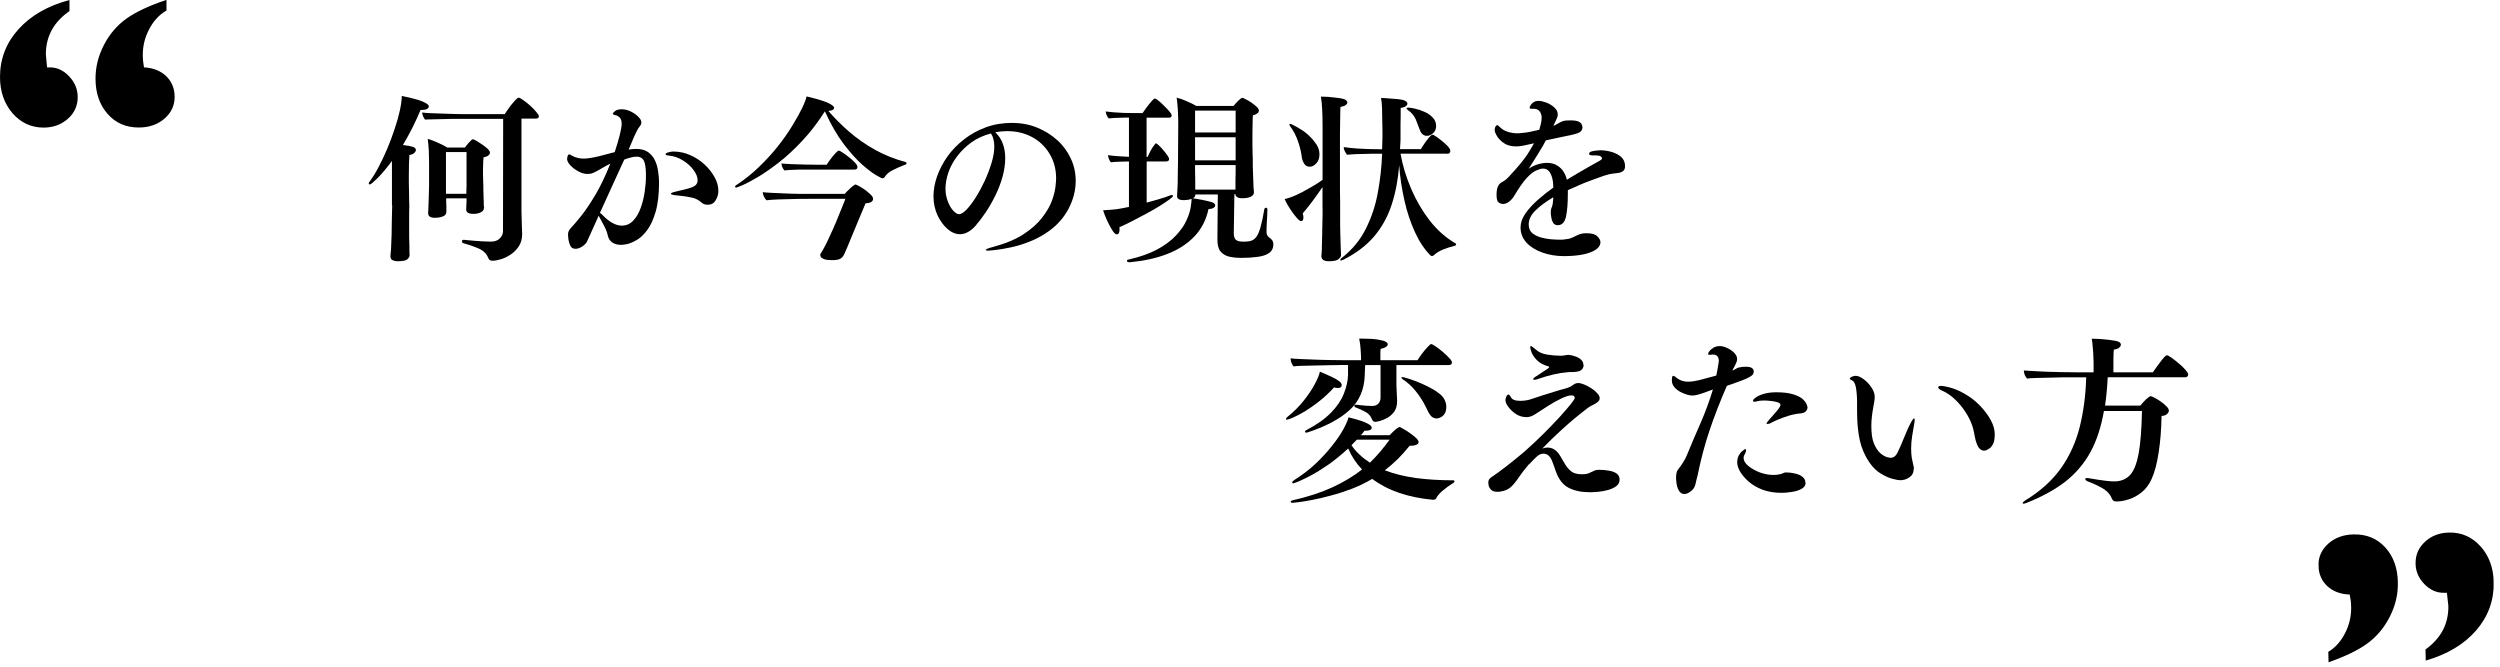
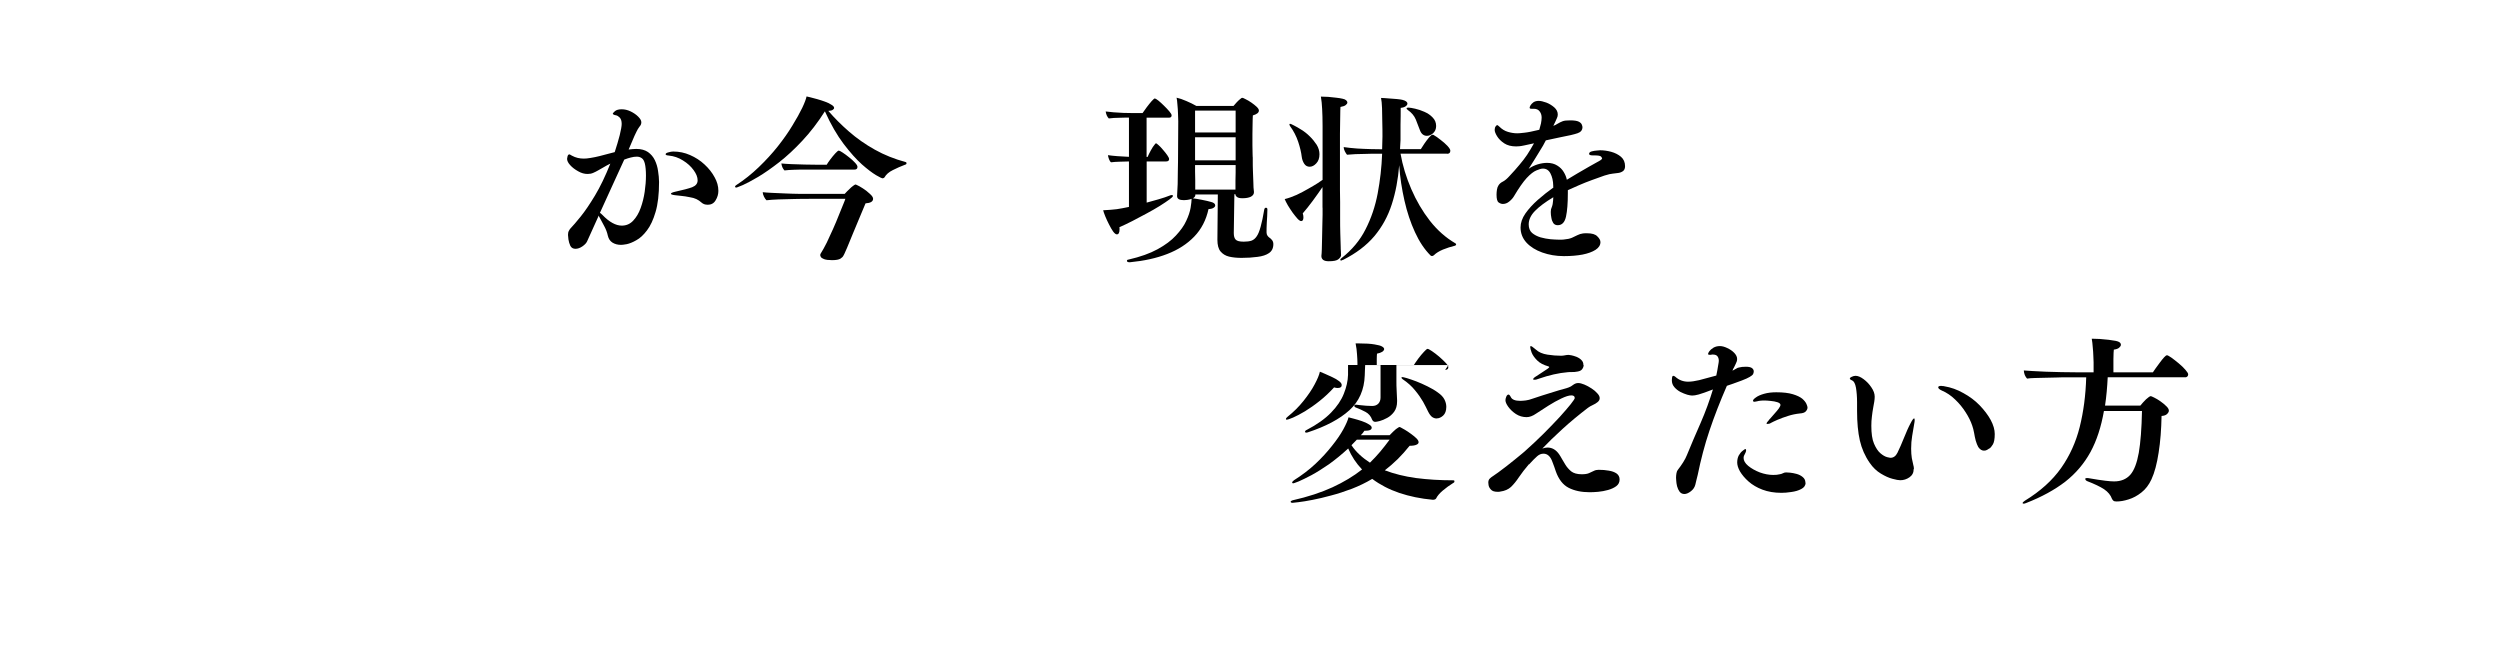
<svg xmlns="http://www.w3.org/2000/svg" id="_レイヤー_2" data-name="レイヤー_2" viewBox="0 0 297.62 79.44">
  <defs>
    <style>
      .cls-1 {
        clip-path: url(#clippath-4);
      }

      .cls-2 {
        fill: none;
      }

      .cls-3 {
        clip-path: url(#clippath-1);
      }

      .cls-4 {
        clip-path: url(#clippath-3);
      }

      .cls-5 {
        clip-path: url(#clippath-2);
      }

      .cls-6 {
        clip-path: url(#clippath);
      }
    </style>
    <clipPath id="clippath">
      <rect class="cls-2" width="20.79" height="15.19" />
    </clipPath>
    <clipPath id="clippath-1">
-       <rect class="cls-2" x="275.22" y="62.37" width="22.4" height="17.07" />
-     </clipPath>
+       </clipPath>
    <clipPath id="clippath-2">
      <rect class="cls-2" x="276.09" y="63.49" width="20.79" height="15.19" transform="translate(-1.26 5.3) rotate(-1.06)" />
    </clipPath>
    <clipPath id="clippath-3">
      <rect class="cls-2" x="276.09" y="63.49" width="20.79" height="15.19" transform="translate(-1.26 5.3) rotate(-1.06)" />
    </clipPath>
    <clipPath id="clippath-4">
-       <rect class="cls-2" x="276.09" y="63.49" width="20.79" height="15.19" transform="translate(-1.26 5.3) rotate(-1.06)" />
-     </clipPath>
+       </clipPath>
  </defs>
  <g id="_レイヤー_1-2" data-name="レイヤー_1">
    <g class="cls-6">
-       <path d="M5.6,8.02h.32c.88,0,1.65.36,2.32,1.08.68.72,1.01,1.54,1.01,2.46,0,1.03-.39,1.89-1.17,2.58s-1.74,1.05-2.89,1.05c-1.48,0-2.72-.58-3.71-1.72C.5,12.32,0,10.89,0,9.17,0,7.01.73,5.11,2.2,3.48S5.69.69,8.27,0v1.32c-1.88,1.3-2.81,3.02-2.81,5.14l.14,1.56ZM19.82,0v1.25c-.85.49-1.53,1.22-2.04,2.19-.52.97-.78,1.99-.78,3.08,0,.53.05,1.03.14,1.5,1.11.06,2,.42,2.66,1.06.66.65.99,1.47.99,2.47s-.41,1.89-1.22,2.58c-.81.7-1.83,1.05-3.05,1.05-1.53,0-2.77-.54-3.72-1.63-.95-1.08-1.43-2.48-1.43-4.2,0-1.37.33-2.7,1-3.99.67-1.3,1.56-2.34,2.69-3.15,1.13-.8,2.71-1.54,4.75-2.22h0Z" />
-     </g>
+       </g>
    <g class="cls-3">
      <g class="cls-5">
        <g class="cls-4">
          <g class="cls-1">
            <path d="M291.28,70.57h-.32c-.88.02-1.65-.33-2.34-1.03-.68-.7-1.04-1.52-1.05-2.44-.02-1.03.35-1.9,1.12-2.6.76-.71,1.72-1.08,2.88-1.1,1.48-.03,2.73.53,3.74,1.65,1.01,1.13,1.53,2.55,1.56,4.27.04,2.17-.66,4.08-2.09,5.73-1.44,1.66-3.44,2.85-6,3.59l-.03-1.32c1.85-1.34,2.76-3.07,2.72-5.19l-.17-1.56ZM277.21,78.85l-.03-1.25c.84-.5,1.5-1.25,2-2.23.5-.98.74-2.01.72-3.09,0-.53-.07-1.03-.17-1.5-1.11-.04-2-.38-2.68-1.01-.67-.63-1.02-1.45-1.04-2.45-.02-1,.37-1.89,1.17-2.6s1.81-1.08,3.03-1.1c1.53-.03,2.78.49,3.75,1.55s1.48,2.46,1.5,4.18c.03,1.37-.28,2.71-.93,4.01-.65,1.3-1.53,2.37-2.63,3.19-1.11.83-2.68,1.59-4.71,2.3Z" />
          </g>
        </g>
      </g>
    </g>
-     <path d="M59.88,27.47l.02-13.32h-5.98c-.4,0-.83.01-1.27.03-.43.01-.83.03-1.2.03-.37,0-.64.01-.82.03-.1-.07-.18-.2-.25-.37-.07-.17-.11-.34-.13-.48.19.03.49.06.92.08.43.01.91.03,1.43.05.53.02,1.05.04,1.55.05.51.01.93.02,1.25.02h4.68c.04-.07.13-.2.27-.4.14-.21.3-.43.48-.67.19-.23.37-.44.53-.62.18-.18.31-.27.4-.27s.26.1.52.28c.27.18.54.4.82.65.29.26.53.51.73.75.21.25.32.42.32.53,0,.19-.13.28-.37.28h-1.7v11.02c0,.16,0,.41.02.77,0,.36.02.72.03,1.08.02.36.03.63.03.82v.05c0,.57-.13,1.06-.4,1.47-.27.4-.6.73-.98.98-.38.25-.76.44-1.15.55-.39.12-.72.18-1,.18-.25,0-.41-.1-.48-.28-.13-.3-.28-.55-.48-.73-.19-.19-.48-.37-.88-.53-.39-.17-.93-.35-1.63-.55-.11-.03-.17-.1-.17-.22,0-.12.07-.18.22-.18h.02c1,.1,1.74.16,2.23.18.49.03.84.03,1.05.03.4,0,.72-.12.98-.37.27-.25.4-.57.4-.95ZM57.61,24.75v.03c0,.21-.13.38-.38.5-.25.13-.54.18-.88.18-.31,0-.53-.05-.67-.15-.13-.1-.18-.23-.18-.38v-.05c0-.15.02-.32.02-.48,0-.18.02-.32.02-.42v-.37h-2.42v.5c0,.15.02.27.02.37v.72c0,.25-.11.42-.32.52-.2.1-.41.16-.62.18-.21.02-.35.03-.4.03-.56,0-.83-.18-.83-.53v-.08c0-.12.02-.32.03-.58,0-.27.02-.57.03-.9.02-.34.03-.67.03-.98,0-.32.02-.58.02-.78v-2.7c0-.41-.01-.88-.03-1.4-.03-.52-.07-1-.13-1.45.3.08.68.23,1.15.43.48.21.87.41,1.18.6h2.1c.23-.33.5-.64.8-.92.03-.03.08-.05.15-.05.04,0,.08,0,.12.02.17.08.42.22.72.42.3.19.57.39.82.6.24.21.37.4.37.55,0,.11-.06.22-.18.32-.11.1-.31.18-.58.23-.03.19-.04.43-.05.7-.01.27-.02.55-.02.83,0,.43,0,.83.02,1.2,0,.36.02.53.02.53,0,.33,0,.69.02,1.1,0,.4.02.7.03.9v.38c0,.15.02.28.05.38ZM46.66,24.44v-5.27c-.68.9-1.26,1.59-1.75,2.07-.49.48-.78.72-.88.72-.09,0-.13-.04-.13-.12,0-.07.02-.12.07-.18.35-.47.72-1.04,1.08-1.73.37-.7.72-1.44,1.05-2.22.33-.79.62-1.57.88-2.35.27-.79.47-1.52.62-2.2.15-.69.23-1.27.23-1.73.23.05.52.11.88.18.35.08.71.18,1.07.28.35.11.65.24.9.38.24.13.37.27.37.4,0,.12-.07.22-.22.3-.15.08-.34.12-.58.12h-.18c-.28.67-.6,1.36-.95,2.07-.36.71-.74,1.41-1.15,2.1.54.07.93.14,1.17.22.24.08.37.2.37.37,0,.12-.07.25-.2.37-.13.11-.32.19-.57.23-.01.22-.03.57-.05,1.03-.01.46-.02.95-.02,1.48s0,1.1.02,1.63c0,.53.02.98.02,1.33,0,.35.02.52.02.52,0,.15,0,.46-.02.93v2.88c0,.43.02.8.03,1.12v.5c0,.24.02.42.02.53,0,.14-.08.29-.25.45-.16.17-.55.25-1.18.25-.23,0-.43-.05-.6-.13-.17-.08-.25-.23-.25-.47v-.03s0-.08.02-.23c.02-.16.04-.33.05-.53,0-.2.02-.37.02-.52.02-.33.04-.74.05-1.22,0-.48.02-.96.02-1.45,0-.49.02-.92.03-1.3,0-.37.02-.64.02-.78ZM55.54,22.27v-4.17h-2.45v4.97h2.43v-.43c0-.14.02-.27.02-.37Z" />
    <path d="M84.22,24.37c-.28,0-.51-.08-.7-.25-.19-.17-.4-.32-.62-.42-.21-.1-.48-.18-.82-.23-.33-.07-.66-.12-.98-.15-.32-.04-.57-.07-.73-.08-.33-.04-.5-.1-.5-.17,0-.09.18-.17.53-.25.9-.2,1.57-.37,2-.53.43-.17.65-.44.65-.82s-.16-.78-.48-1.22c-.31-.43-.73-.82-1.27-1.15-.52-.33-1.08-.52-1.68-.58-.26-.02-.38-.07-.38-.15,0-.1.11-.18.33-.23.23-.07.42-.1.58-.1.7,0,1.37.14,2,.42.64.28,1.22.65,1.72,1.12.51.47.91.98,1.2,1.52.3.53.45,1.07.45,1.62,0,.4-.11.78-.33,1.13-.21.36-.53.53-.97.53ZM71.3,25.62c-.4.87-.73,1.59-.98,2.17-.26.57-.4.88-.43.95-.09.2-.28.4-.57.6-.28.19-.55.28-.82.28s-.48-.12-.6-.35c-.11-.24-.19-.5-.23-.77-.03-.28-.05-.45-.05-.53,0-.2.03-.36.1-.48.07-.13.13-.23.18-.28.31-.32.72-.8,1.23-1.43.51-.63,1.08-1.47,1.7-2.5.62-1.03,1.23-2.3,1.83-3.8-.27.13-.55.28-.83.45-.29.16-.48.27-.58.33-.21.13-.43.23-.63.32-.2.09-.43.13-.67.13-.37,0-.74-.1-1.12-.32-.38-.21-.7-.45-.95-.73-.25-.27-.37-.53-.37-.75,0-.03.02-.12.05-.28.04-.17.12-.25.22-.25.04,0,.09.02.13.05.05.03.11.06.17.1.23.13.47.21.7.27.24.06.49.08.73.08.2,0,.47-.02.8-.08.34-.05.7-.13,1.07-.22.37-.09.71-.18,1.03-.27.33-.09.59-.15.77-.2.24-.73.44-1.41.6-2.03.15-.62.23-1.07.23-1.33,0-.34-.08-.59-.23-.75-.15-.15-.29-.24-.43-.27-.27-.04-.4-.12-.4-.22,0-.02.08-.11.25-.27.17-.15.44-.23.82-.23.34,0,.69.08,1.05.25.35.17.65.37.9.62.25.25.38.47.38.67s-.07.37-.22.53c-.13.17-.26.38-.37.62-.15.3-.3.63-.45,1-.16.37-.31.73-.47,1.1.34-.04.65-.07.92-.07.57,0,1.02.13,1.38.37.35.25.63.57.82.97.19.4.32.83.38,1.28.07.46.12.9.12,1.32,0,1.46-.14,2.65-.42,3.58-.27.92-.61,1.65-1.02,2.18-.4.53-.82.93-1.27,1.17-.43.25-.82.4-1.15.47-.33.06-.56.08-.67.08-.39,0-.73-.09-1.02-.27-.28-.18-.46-.45-.55-.83-.08-.38-.22-.75-.42-1.12s-.38-.69-.52-.97c-.03-.07-.07-.13-.1-.18-.03-.07-.04-.12-.05-.15ZM74.32,18.99c-.49,1.08-.97,2.13-1.45,3.17-.47,1.03-.95,2.1-1.45,3.18.07.03.17.12.3.25.82.85,1.59,1.27,2.3,1.27.53,0,.98-.19,1.35-.58.38-.4.68-.9.9-1.52.22-.61.38-1.25.48-1.93.1-.69.15-1.33.15-1.93s-.05-1.09-.13-1.42c-.08-.32-.2-.54-.37-.65-.17-.12-.36-.18-.58-.18-.23,0-.47.03-.72.1-.25.06-.51.14-.78.25Z" />
    <path d="M98.19,13.27c-.83,1.31-1.73,2.48-2.67,3.48-.93,1-1.86,1.86-2.77,2.57-.9.7-1.73,1.28-2.48,1.73-.76.45-1.37.77-1.83.98-.47.2-.72.3-.75.3-.13,0-.18-.03-.18-.1,0-.08.05-.14.15-.2.95-.62,1.84-1.33,2.67-2.13.83-.8,1.59-1.62,2.27-2.48.67-.85,1.25-1.67,1.73-2.47.49-.79.87-1.49,1.17-2.1.29-.61.46-1.07.52-1.37.05.01.2.05.43.1.23.06.51.13.83.22.32.09.63.19.93.3.31.11.57.23.77.37.21.12.32.25.32.38,0,.08-.06.16-.17.23-.1.07-.27.11-.52.12.73.85,1.55,1.67,2.47,2.47.92.8,1.94,1.52,3.07,2.15,1.12.63,2.34,1.11,3.65,1.47.08.01.12.06.12.13,0,.1-.05.16-.15.18-.51.19-1.01.41-1.48.65-.47.23-.8.52-.98.85-.07.09-.16.13-.27.13-.05,0-.3-.12-.75-.38-.45-.27-1.01-.69-1.68-1.28-.67-.6-1.39-1.41-2.17-2.43-.78-1.03-1.53-2.32-2.23-3.87ZM101.7,20.19h-5.93c-.39,0-.8,0-1.23.02-.43.01-.82.04-1.15.08-.1-.1-.18-.23-.25-.38-.06-.15-.1-.3-.12-.45.29.03.69.06,1.2.08.51.02,1.04.04,1.6.05.55.01,1.02.02,1.4.02h1.2c.07-.14.22-.35.42-.62s.4-.51.6-.73c.2-.22.34-.33.42-.33.07,0,.22.08.45.23.23.15.48.33.75.55.27.21.52.43.72.65.2.21.3.38.3.5,0,.23-.12.33-.37.33ZM100.64,23.67h-4.1c-.63,0-1.29,0-1.97.02-.68.01-1.31.03-1.9.05-.58.02-1.05.06-1.42.1-.1-.09-.2-.23-.3-.43-.1-.21-.15-.39-.15-.53.25.03.62.06,1.1.08.49.03,1.02.05,1.6.07.58.03,1.15.04,1.73.05h5.33c.05-.07.15-.17.3-.32.15-.15.31-.3.47-.45.17-.14.3-.24.4-.3.05-.03.09-.05.12-.05.03,0,.07.02.13.05.19.08.44.22.75.42.31.2.59.42.83.65.25.22.38.42.38.58,0,.33-.3.51-.9.55-.21.5-.45,1.06-.7,1.67-.26.61-.52,1.23-.78,1.87-.26.62-.5,1.21-.72,1.75-.05.1-.11.25-.2.45-.08.2-.16.36-.23.48-.06.13-.18.25-.37.37-.19.11-.52.17-.98.17-.42,0-.74-.04-.95-.12-.2-.08-.33-.16-.38-.25-.06-.09-.08-.16-.08-.2,0-.08,0-.14.03-.18.24-.38.49-.83.75-1.35.25-.53.5-1.07.75-1.63.25-.57.48-1.1.68-1.62.21-.51.38-.94.52-1.28.14-.34.23-.56.25-.65Z" />
-     <path d="M118.49,15.75c.42.4.72.86.9,1.38.19.52.28,1.08.28,1.68,0,.73-.11,1.49-.33,2.27-.22.78-.51,1.53-.87,2.25-.36.72-.75,1.4-1.17,2.02-.42.61-.82,1.13-1.2,1.57-.3.33-.61.57-.92.73-.3.16-.6.23-.9.23-.5,0-1-.2-1.48-.62-.48-.42-.88-.97-1.2-1.65-.31-.69-.47-1.43-.47-2.23s.14-1.57.43-2.4c.3-.83.72-1.63,1.25-2.38.54-.75,1.2-1.42,1.97-2.02.77-.6,1.62-1.07,2.57-1.42.95-.35,1.99-.53,3.12-.53,1.07,0,2.05.18,2.97.55.92.37,1.72.87,2.42,1.5.7.63,1.24,1.37,1.62,2.2.39.83.58,1.72.58,2.65,0,1.12-.28,2.22-.83,3.28-.55,1.06-1.33,1.95-2.33,2.68-.73.52-1.5.95-2.32,1.27-.81.32-1.58.56-2.3.7-.71.15-1.31.25-1.78.3-.47.05-.73.08-.8.08-.23,0-.35-.03-.35-.07,0-.1.3-.23.9-.38,1.47-.4,2.67-.9,3.62-1.52.94-.62,1.67-1.27,2.2-1.97.53-.69.92-1.35,1.15-1.98.23-.64.38-1.2.43-1.68.05-.47.08-.8.08-.98,0-1.11-.26-2.09-.77-2.93-.5-.85-1.19-1.52-2.07-2-.88-.48-1.88-.72-3-.72-.47,0-.93.05-1.4.13ZM117.96,15.89c-.87.23-1.63.57-2.3,1.05-.67.48-1.23,1.03-1.7,1.65-.47.61-.82,1.26-1.05,1.93-.23.68-.35,1.33-.35,1.95,0,.52.09,1.02.27,1.48.17.47.39.85.65,1.13.25.28.49.42.7.42.23,0,.52-.18.87-.53.35-.37.72-.85,1.1-1.45.38-.6.73-1.25,1.07-1.97.33-.71.6-1.43.82-2.15.22-.72.33-1.37.33-1.95,0-.3-.03-.58-.1-.85-.06-.27-.16-.5-.3-.72Z" />
    <path d="M150.88,24.95v.02c-.01.5-.03,1.01-.07,1.52-.03.5-.03.9-.03,1.18,0,.16.04.29.12.4.08.1.15.18.22.22.11.07.22.17.32.3s.15.29.15.47c0,.49-.18.84-.52,1.07-.33.23-.79.38-1.37.45-.58.08-1.21.12-1.9.12-.56,0-1.05-.05-1.48-.15-.42-.1-.76-.31-1.02-.62-.25-.3-.37-.76-.37-1.38v-.05l.05-5.35h-2.7l.03.03c0,.18-.1.32-.3.43.28.03.64.1,1.08.18.45.09.82.17,1.08.25.33.08.5.22.5.42,0,.1-.07.2-.2.28-.13.09-.33.14-.6.15-.28,1.3-.85,2.4-1.7,3.28-.85.88-1.92,1.57-3.22,2.07-1.29.5-2.76.82-4.42.98h-.07c-.2,0-.3-.06-.3-.17,0-.09.07-.14.2-.15,1.39-.32,2.54-.73,3.45-1.23.91-.5,1.64-1.04,2.18-1.63.55-.59.97-1.17,1.23-1.75.27-.57.44-1.09.52-1.55.07-.47.12-.82.12-1.07-.18.07-.36.11-.53.13-.18.02-.31.03-.38.03-.55,0-.82-.16-.82-.48v-.03c.03-.4.05-.87.07-1.4,0-.54.02-1.06.02-1.55,0-.5.02-.85.02-1.07l.03-4.87c0-.22-.01-.52-.03-.88-.01-.37-.03-.73-.07-1.1-.02-.37-.06-.64-.1-.82.33.07.72.2,1.17.4.44.19.84.38,1.18.58h4.43c.1-.12.22-.25.35-.4.14-.15.28-.29.42-.4.13-.11.22-.17.25-.17.08,0,.22.06.42.17.21.1.44.23.68.4.24.17.45.33.63.5.18.17.27.32.27.45,0,.25-.24.44-.72.58-.01.23-.03.55-.03.95-.01.4-.02.82-.02,1.27v1.33c0,.43.02.79.02,1.07,0,.27.02.4.02.4v.47c0,.3,0,.68.02,1.13.02.45.04.9.05,1.35,0,.45.03.83.07,1.13v.05c0,.22-.13.4-.37.53-.25.12-.58.18-1,.18-.28,0-.48-.04-.62-.13-.13-.09-.21-.2-.22-.35h-.12l-.07,4.62c0,.36.07.62.22.78.15.17.48.25.97.25.37,0,.67-.04.92-.12.24-.09.45-.26.62-.52.18-.25.33-.64.47-1.15.14-.51.29-1.19.43-2.05.03-.13.1-.2.2-.2.11,0,.17.07.17.2ZM134.4,24.64v-5.42c-.36,0-.73.01-1.1.03-.38.01-.73.03-1.03.07-.1-.07-.18-.19-.25-.38-.07-.2-.11-.35-.12-.47.3.05.67.08,1.13.12.45.03.91.06,1.37.08v-4.67c-.31,0-.7,0-1.15.02-.45,0-.86.03-1.25.08-.1-.1-.18-.22-.25-.38-.06-.15-.1-.3-.12-.45.25.03.57.07.95.1.38.02.77.05,1.17.07.4.01.75.02,1.07.02h1.2c.13-.2.3-.43.5-.7.21-.27.4-.52.58-.72.19-.21.32-.32.38-.32s.2.08.42.25c.21.17.44.38.68.62.24.23.45.46.63.67.18.21.27.37.27.47,0,.19-.11.28-.33.28h-2.65v4.67h.12c.1-.22.22-.48.38-.77.15-.29.33-.55.52-.78.03-.04.07-.07.12-.07.03,0,.13.08.3.23.17.15.34.33.52.55.19.21.35.42.5.63.14.2.22.36.22.47,0,.19-.13.28-.37.28h-2.3v4.9c.47-.13.95-.27,1.43-.4.49-.14.96-.3,1.42-.48.03,0,.08-.02.13-.02.1,0,.15.03.15.1,0,.08-.15.23-.43.43-.29.21-.67.47-1.15.77-.47.29-.99.59-1.57.9-.57.31-1.13.61-1.7.9-.57.29-1.08.53-1.53.73,0,.03.02.07.02.12v.13c0,.4-.11.6-.32.6-.13,0-.28-.12-.45-.35-.16-.23-.32-.51-.48-.83-.17-.33-.32-.65-.45-.97-.13-.32-.21-.56-.25-.72.67-.03,1.21-.08,1.63-.13.43-.07.92-.15,1.45-.27ZM147.1,15.77v-2.6h-4.83v2.6h4.83ZM147.1,19.09v-2.75h-4.83v2.75h4.83ZM147.08,22.57v-1.07c0-.3.02-.62.02-.95v-.9h-4.83v.78c0,.35.02.68.02,1.02v1.12h4.8Z" />
    <path d="M169.87,16.17c-.18,0-.35-.05-.5-.17-.15-.12-.26-.3-.35-.55-.13-.37-.29-.78-.47-1.22-.18-.44-.5-.82-.97-1.15-.09-.07-.13-.13-.13-.17,0-.07.07-.1.22-.1.17,0,.44.05.8.13.35.08.72.2,1.1.37.39.17.72.39.98.67.28.28.42.62.42,1.02,0,.35-.12.63-.35.85-.23.21-.48.32-.75.32ZM172.25,18.29h-5.52c.25,1.43.68,2.83,1.28,4.22.6,1.39,1.34,2.65,2.22,3.78.89,1.13,1.89,2.01,3.02,2.67.07.05.1.08.1.12,0,.09-.06.15-.17.18-.46.11-.93.26-1.4.45-.47.2-.82.42-1.05.65-.08.07-.16.12-.23.12-.09,0-.16-.02-.2-.07-.71-.71-1.33-1.63-1.85-2.77-.52-1.13-.94-2.38-1.25-3.75-.31-1.37-.53-2.77-.63-4.22-.13,1.68-.42,3.23-.88,4.65-.46,1.43-1.15,2.69-2.08,3.8-.93,1.1-2.17,2.04-3.72,2.82-.06,0-.1.02-.13.05-.03.02-.07.03-.1.03-.07,0-.1-.03-.1-.08,0-.07.05-.15.17-.23,1.22-.96,2.17-2.09,2.83-3.4.68-1.32,1.16-2.75,1.45-4.28.29-1.54.47-3.12.53-4.73h-.73c-.33,0-.73,0-1.17.02-.45,0-.87.01-1.28.03-.4.02-.73.05-1,.07-.1-.12-.19-.27-.27-.43-.08-.17-.12-.32-.13-.48.5.07,1.03.13,1.6.17.58.03,1.12.06,1.65.07.53.01.97.02,1.33.02,0-.25.02-.51.02-.77,0-.25.02-.5.02-.75,0-.53,0-1.1-.02-1.7,0-.6-.01-1.15-.03-1.67-.02-.52-.06-.93-.12-1.22.2,0,.47.02.83.05.37.03.72.05,1.05.08.34.03.57.07.68.1.39.1.58.25.58.45,0,.11-.08.22-.22.32-.15.1-.34.16-.58.18,0,.65,0,1.31-.02,1.98v1.85c0,.17-.01.35-.03.53-.01.19-.03.37-.03.55h2.48c.1-.17.24-.38.42-.65.19-.27.37-.52.55-.73.19-.22.33-.33.42-.33.05,0,.1.01.13.03.24.13.52.33.82.57.31.23.58.47.82.72.23.25.35.44.35.58,0,.25-.13.37-.4.37ZM155.92,19.85c-.28,0-.5-.12-.65-.35-.16-.24-.26-.52-.3-.83-.06-.52-.2-1.12-.42-1.78-.22-.67-.56-1.32-1-1.92-.03-.08-.05-.14-.05-.18,0-.03.03-.05.1-.05.05,0,.2.07.45.2.25.12.55.3.9.52.34.21.67.47.98.78.32.31.59.65.82,1,.22.36.33.73.33,1.13,0,.46-.13.82-.38,1.08-.25.27-.51.4-.78.4ZM157.44,24.72v-2.45c-.36.53-.75,1.08-1.17,1.65-.41.56-.81,1.05-1.18,1.48.05.16.08.31.08.47,0,.3-.09.45-.27.45-.1,0-.25-.09-.43-.28-.18-.2-.37-.44-.58-.72-.2-.29-.39-.57-.57-.87-.17-.3-.3-.55-.38-.75.45-.11.93-.28,1.42-.5.49-.23.94-.47,1.37-.72.43-.24.8-.46,1.1-.65.31-.2.52-.34.62-.42v-6.38c0-.82-.02-1.5-.05-2.05-.02-.54-.08-1.04-.15-1.48.25,0,.54.01.87.03.33.03.65.06.95.1.31.03.56.08.75.12.19.03.33.1.43.18.1.09.15.18.15.28s-.07.2-.2.3c-.12.1-.33.17-.62.22-.01.19-.03.58-.03,1.15-.01.57-.03,1.25-.03,2.03v6.72c0,.6.02,1.08.02,1.43v1.95c0,.57,0,1.16.02,1.77.02.6.04,1.15.05,1.65,0,.13,0,.28.02.45,0,.17.02.34.02.5,0,.14-.1.3-.3.47-.19.17-.58.25-1.17.25-.31,0-.53-.06-.67-.17-.13-.11-.2-.26-.2-.43v-.05c.02-.15.04-.41.05-.78.02-.38.03-.81.03-1.3,0-.5.02-.99.03-1.48.02-.49.03-.93.03-1.32v-.85Z" />
    <path d="M184.91,22.3v-.2c-.01-.58-.13-1.06-.33-1.45-.2-.39-.5-.58-.9-.58-.2,0-.46.08-.78.22-.32.13-.71.43-1.15.9-.43.47-.94,1.2-1.52,2.18-.13.22-.32.43-.57.63-.23.19-.48.28-.75.28-.16,0-.33-.06-.5-.18-.17-.12-.25-.43-.25-.93,0-.2.02-.4.05-.6.03-.21.1-.39.2-.53.12-.18.29-.32.52-.43.23-.12.48-.33.75-.63.47-.5.87-.95,1.2-1.35.34-.4.65-.8.92-1.2.27-.41.54-.87.82-1.37-.5.1-.88.18-1.15.25-.27.06-.47.09-.6.1-.13.01-.26.02-.38.02-.57,0-1.04-.12-1.42-.37-.38-.25-.66-.54-.85-.85-.19-.31-.28-.56-.28-.75,0-.17.04-.32.12-.42.07-.1.14-.15.18-.15.04,0,.12.06.25.18.31.31.65.52,1.03.63.37.11.74.17,1.1.17.17,0,.45-.02.85-.07.41-.04,1-.16,1.78-.35.07-.24.14-.49.2-.75.05-.27.08-.5.08-.7,0-.29-.08-.53-.23-.73-.15-.21-.38-.32-.7-.32h-.28c-.15,0-.22-.04-.22-.13,0-.05.03-.14.1-.27.08-.13.19-.25.35-.37.17-.11.37-.17.63-.17.24,0,.54.07.9.2.35.13.67.33.95.57.28.25.42.53.42.85,0,.15-.03.29-.1.43-.06.15-.13.3-.2.45l-.23.47c.2-.07.34-.13.42-.2.28-.17.51-.28.7-.35.19-.07.48-.1.88-.1.47,0,.82.05,1.02.15s.32.22.37.35c.05.13.08.23.08.3,0,.36-.2.6-.58.73-.38.13-1.06.3-2.05.48-.23.05-.5.1-.8.17-.3.06-.61.13-.93.2-.08.17-.19.37-.33.62-.15.25-.35.58-.62,1.02-.26.43-.62,1.01-1.1,1.75.32-.23.68-.41,1.07-.53.4-.12.77-.18,1.12-.18.49,0,.89.11,1.22.32.33.2.59.46.77.77.19.31.31.62.37.92.38-.23.79-.48,1.25-.75.47-.28.93-.54,1.38-.8.47-.27.88-.5,1.25-.7.21-.11.32-.22.32-.32,0-.02-.04-.08-.12-.18-.08-.1-.35-.15-.8-.15h-.2c-.29,0-.43-.06-.43-.18,0-.14.1-.24.32-.3.21-.05.42-.09.63-.1.21-.02.33-.03.37-.03.41,0,.84.06,1.3.18.47.13.86.33,1.18.6.32.28.48.65.48,1.12,0,.26-.08.45-.23.57-.16.12-.35.2-.57.23-.23.02-.44.05-.65.08-.21.01-.55.09-1,.23-.45.15-.94.33-1.48.53-.55.2-1.08.41-1.58.63-.51.23-.95.42-1.3.58v.35c0,1.18-.07,2.11-.22,2.8-.15.68-.48,1.02-.98,1.02-.23,0-.41-.08-.53-.25-.11-.17-.19-.37-.23-.62-.05-.24-.07-.46-.07-.65v-.1c0-.2.04-.36.1-.48.05-.12.09-.25.12-.4.02-.13.04-.27.05-.4,0-.14.02-.29.03-.43-.96.58-1.68,1.12-2.18,1.63-.5.51-.75,1.05-.75,1.6,0,.43.13.78.4,1.02.27.23.62.41,1.02.53.4.11.79.18,1.18.22.39.03.7.05.93.05h.35c.12,0,.23,0,.33-.02.38-.03.69-.1.93-.2.25-.11.48-.22.67-.32.2-.1.42-.17.65-.2.07,0,.16-.02.25-.02h.23c.59,0,1,.12,1.23.37.24.23.37.46.37.68,0,.37-.2.67-.58.92-.39.25-.91.44-1.57.57-.65.12-1.36.18-2.15.18h-.08c-.91,0-1.76-.15-2.55-.43-.78-.28-1.41-.67-1.88-1.18-.47-.52-.7-1.12-.7-1.8,0-.55.19-1.11.58-1.67.39-.55.88-1.09,1.48-1.62.61-.53,1.23-1.03,1.87-1.48Z" />
-     <path d="M171.04,49.82c-.19,0-.38-.06-.55-.18-.17-.13-.33-.35-.48-.65-.16-.34-.36-.73-.6-1.17-.25-.43-.56-.88-.95-1.35-.38-.47-.87-.92-1.47-1.32-.1-.08-.15-.14-.15-.18,0-.05.04-.08.13-.08.05,0,.23.05.53.13.3.09.67.22,1.1.38.44.17.89.37,1.35.6.47.23.88.47,1.23.73.37.26.63.53.78.83.14.28.22.57.22.87,0,.47-.13.82-.38,1.05-.25.22-.5.33-.77.33ZM172.44,43.46h-6.2v1.93c0,.3,0,.68.03,1.15.02.46.04.83.05,1.1v.15c0,.5-.12.91-.35,1.23-.23.31-.51.56-.83.73-.33.18-.62.3-.88.37s-.45.1-.53.1c-.1,0-.18-.02-.25-.08-.07-.07-.11-.13-.13-.18-.15-.41-.41-.72-.78-.92-.37-.2-.76-.37-1.17-.53-.11-.04-.17-.11-.17-.2s.05-.13.17-.13h.07c.07,0,.21.02.43.05.22.02.47.05.73.07.28.02.52.03.72.03.31,0,.55-.09.73-.27.17-.18.27-.42.27-.73v-3.87h-1.83c0,.2-.01.42-.03.65-.01.23-.02.43-.02.58-.06,1.71-.67,3.1-1.83,4.15-1.17,1.06-2.82,1.93-4.95,2.63-.08.03-.14.03-.18.03-.1,0-.15-.03-.15-.1,0-.09.07-.17.22-.23,1.21-.63,2.17-1.32,2.88-2.05.71-.73,1.22-1.48,1.52-2.25.31-.77.48-1.52.5-2.25v-1.17h-.8c-.16,0-.42,0-.8.02-.37,0-.78,0-1.25.02-.47,0-.94.01-1.42.03-.48.01-.92.02-1.32.03-.39.01-.68.03-.88.07-.1-.09-.19-.23-.27-.43-.07-.21-.1-.39-.1-.53.24.03.62.06,1.15.08.52.03,1.1.05,1.73.07.64.03,1.28.04,1.92.05.63.01,1.19.02,1.67.02h1.92v-.25c0-.25-.02-.59-.05-1.02-.02-.42-.08-.85-.17-1.3h.33c.83,0,1.47.04,1.92.12.44.07.74.15.9.25.17.1.25.2.25.3,0,.11-.08.23-.23.33-.16.1-.36.17-.62.22-.01.12-.03.33-.03.62v.73h4.42c.13-.21.31-.47.53-.77.23-.3.45-.57.67-.8.21-.23.35-.35.43-.35.08,0,.25.09.52.27.27.18.55.4.85.65.3.26.55.5.77.73.22.23.33.41.33.52,0,.22-.13.33-.38.33ZM158.82,46.12c-.55.6-1.12,1.14-1.73,1.62-.6.48-1.18.88-1.73,1.22-.55.32-1.02.58-1.42.75-.39.17-.65.25-.77.25-.06,0-.08-.02-.08-.07,0-.09.07-.18.2-.28.71-.57,1.34-1.19,1.88-1.87.55-.69,1-1.34,1.33-1.97.34-.63.55-1.14.63-1.52.12.05.32.13.6.25.27.11.57.25.88.4.32.15.59.3.8.47.21.16.32.31.32.47,0,.23-.16.35-.48.35-.12,0-.27-.02-.43-.07ZM162,51.81h3.43c.07-.07.22-.21.43-.43.22-.22.43-.39.63-.5.05-.03.09-.05.12-.05.03,0,.08.02.13.05.11.06.28.15.5.28.23.13.47.3.72.48.25.18.47.36.65.53.18.18.27.33.27.47,0,.13-.08.23-.25.3-.16.08-.43.13-.82.13-.45.56-.91,1.08-1.4,1.57-.49.48-1.01.93-1.55,1.35,1.1.42,2.34.73,3.72.92,1.38.18,2.86.27,4.45.27.08,0,.12.04.12.12,0,.09-.04.15-.12.18-.47.29-.89.6-1.27.92-.38.32-.65.64-.8.95-.05.07-.11.1-.18.12-.07.02-.13.03-.18.03-1.46-.13-2.8-.41-4.02-.82-1.21-.41-2.28-.97-3.22-1.67-.77.46-1.58.85-2.43,1.18-.85.32-1.67.59-2.48.8-.8.22-1.53.39-2.2.52-.67.13-1.22.22-1.65.27-.43.05-.66.08-.72.08-.16,0-.23-.05-.23-.13,0-.07.08-.12.23-.17,1.82-.41,3.4-.93,4.75-1.55,1.34-.62,2.52-1.33,3.52-2.12-.7-.73-1.25-1.57-1.65-2.5-.77.71-1.53,1.33-2.28,1.87-.76.52-1.45.96-2.08,1.3-.63.33-1.13.58-1.53.75-.4.16-.62.23-.65.23-.09,0-.13-.03-.13-.1,0-.07.08-.17.23-.28.92-.58,1.77-1.22,2.53-1.93.77-.72,1.42-1.44,1.98-2.15.57-.71,1.02-1.37,1.35-1.97.33-.61.54-1.09.62-1.43.14.03.36.09.65.17.3.08.61.17.93.28.33.11.61.24.83.38.23.13.35.27.35.4,0,.25-.26.37-.77.37h-.1c-.06.09-.13.18-.2.28-.08.09-.16.18-.23.25ZM165.45,52.34h-3.92c-.1.1-.21.21-.32.33-.1.11-.21.23-.32.33.27.41.6.79.97,1.13.37.35.79.66,1.23.95.43-.42.84-.86,1.23-1.32.39-.47.76-.94,1.12-1.43Z" />
+     <path d="M171.04,49.82c-.19,0-.38-.06-.55-.18-.17-.13-.33-.35-.48-.65-.16-.34-.36-.73-.6-1.17-.25-.43-.56-.88-.95-1.35-.38-.47-.87-.92-1.47-1.32-.1-.08-.15-.14-.15-.18,0-.05.04-.08.13-.08.05,0,.23.05.53.13.3.09.67.22,1.1.38.44.17.89.37,1.35.6.47.23.88.47,1.23.73.37.26.63.53.78.83.14.28.22.57.22.87,0,.47-.13.82-.38,1.05-.25.22-.5.33-.77.33ZM172.44,43.46h-6.2v1.93c0,.3,0,.68.03,1.15.02.46.04.83.05,1.1v.15c0,.5-.12.91-.35,1.23-.23.31-.51.56-.83.73-.33.18-.62.3-.88.37s-.45.1-.53.1c-.1,0-.18-.02-.25-.08-.07-.07-.11-.13-.13-.18-.15-.41-.41-.72-.78-.92-.37-.2-.76-.37-1.17-.53-.11-.04-.17-.11-.17-.2s.05-.13.17-.13h.07c.07,0,.21.02.43.05.22.02.47.05.73.07.28.02.52.03.72.03.31,0,.55-.09.73-.27.17-.18.27-.42.27-.73v-3.87h-1.83c0,.2-.01.42-.03.65-.01.23-.02.43-.02.58-.06,1.71-.67,3.1-1.83,4.15-1.17,1.06-2.82,1.93-4.95,2.63-.08.03-.14.03-.18.03-.1,0-.15-.03-.15-.1,0-.09.07-.17.22-.23,1.21-.63,2.17-1.32,2.88-2.05.71-.73,1.22-1.48,1.52-2.25.31-.77.48-1.52.5-2.25v-1.17h-.8h1.92v-.25c0-.25-.02-.59-.05-1.02-.02-.42-.08-.85-.17-1.3h.33c.83,0,1.47.04,1.92.12.44.07.74.15.9.25.17.1.25.2.25.3,0,.11-.08.23-.23.33-.16.1-.36.17-.62.22-.01.12-.03.33-.03.62v.73h4.42c.13-.21.31-.47.53-.77.23-.3.45-.57.67-.8.21-.23.35-.35.43-.35.08,0,.25.09.52.27.27.18.55.4.85.65.3.26.55.5.77.73.22.23.33.41.33.52,0,.22-.13.33-.38.33ZM158.82,46.12c-.55.6-1.12,1.14-1.73,1.62-.6.48-1.18.88-1.73,1.22-.55.32-1.02.58-1.42.75-.39.17-.65.25-.77.25-.06,0-.08-.02-.08-.07,0-.09.07-.18.2-.28.71-.57,1.34-1.19,1.88-1.87.55-.69,1-1.34,1.33-1.97.34-.63.55-1.14.63-1.52.12.05.32.13.6.25.27.11.57.25.88.4.32.15.59.3.8.47.21.16.32.31.32.47,0,.23-.16.35-.48.35-.12,0-.27-.02-.43-.07ZM162,51.81h3.43c.07-.07.22-.21.43-.43.22-.22.43-.39.63-.5.05-.03.09-.05.12-.05.03,0,.08.02.13.05.11.06.28.15.5.28.23.13.47.3.72.48.25.18.47.36.65.53.18.18.27.33.27.47,0,.13-.08.23-.25.3-.16.08-.43.13-.82.13-.45.56-.91,1.08-1.4,1.57-.49.48-1.01.93-1.55,1.35,1.1.42,2.34.73,3.72.92,1.38.18,2.86.27,4.45.27.08,0,.12.04.12.12,0,.09-.04.15-.12.18-.47.29-.89.6-1.27.92-.38.32-.65.64-.8.95-.05.07-.11.1-.18.12-.07.02-.13.03-.18.03-1.46-.13-2.8-.41-4.02-.82-1.21-.41-2.28-.97-3.22-1.67-.77.46-1.58.85-2.43,1.18-.85.32-1.67.59-2.48.8-.8.22-1.53.39-2.2.52-.67.13-1.22.22-1.65.27-.43.05-.66.08-.72.08-.16,0-.23-.05-.23-.13,0-.07.08-.12.23-.17,1.82-.41,3.4-.93,4.75-1.55,1.34-.62,2.52-1.33,3.52-2.12-.7-.73-1.25-1.57-1.65-2.5-.77.71-1.53,1.33-2.28,1.87-.76.52-1.45.96-2.08,1.3-.63.33-1.13.58-1.53.75-.4.16-.62.23-.65.23-.09,0-.13-.03-.13-.1,0-.07.08-.17.23-.28.92-.58,1.77-1.22,2.53-1.93.77-.72,1.42-1.44,1.98-2.15.57-.71,1.02-1.37,1.35-1.97.33-.61.54-1.09.62-1.43.14.03.36.09.65.17.3.08.61.17.93.28.33.11.61.24.83.38.23.13.35.27.35.4,0,.25-.26.37-.77.37h-.1c-.06.09-.13.18-.2.28-.08.09-.16.18-.23.25ZM165.45,52.34h-3.92c-.1.1-.21.21-.32.33-.1.11-.21.23-.32.33.27.41.6.79.97,1.13.37.35.79.66,1.23.95.43-.42.84-.86,1.23-1.32.39-.47.76-.94,1.12-1.43Z" />
    <path d="M188.53,43.46c0,.18-.07.35-.2.52-.13.16-.38.25-.72.28-.07.02-.21.03-.43.03s-.4,0-.55.02c-1.07.09-2.21.35-3.42.77l-.3.1c-.1.03-.19.03-.27.03-.08,0-.12-.02-.12-.07,0-.09.13-.21.4-.37,0,0,.08-.05.23-.15.15-.1.33-.22.53-.35.21-.13.39-.25.53-.35.15-.11.23-.18.23-.22,0-.02-.03-.05-.1-.08-.59-.17-1.04-.4-1.35-.72-.31-.31-.53-.62-.65-.92-.11-.31-.17-.52-.17-.65,0-.09.02-.13.07-.13.08,0,.27.13.58.4.35.33.82.53,1.4.62.57.09,1.12.13,1.63.13.15,0,.3-.02.45-.05.14-.03.29-.05.45-.05.04,0,.15.02.33.05.17.03.37.1.6.18.22.09.41.21.57.37.17.16.25.36.25.6ZM182.01,55.27c-.47.55-.86,1.06-1.18,1.53-.31.47-.63.86-.95,1.17-.33.3-.75.48-1.27.55-.06.02-.11.03-.17.03h-.15c-.38,0-.65-.09-.8-.27-.16-.17-.25-.34-.28-.53-.03-.19-.03-.29-.03-.3,0-.19.05-.34.15-.45.11-.11.24-.22.4-.32.12-.08.32-.22.62-.43.29-.21.61-.45.97-.73.35-.28.7-.55,1.03-.82.34-.27.62-.5.83-.68.21-.18.32-.27.32-.27.8-.71,1.55-1.42,2.27-2.13.71-.71,1.34-1.37,1.9-1.97.55-.61.99-1.12,1.32-1.53.32-.41.48-.65.48-.73,0-.21-.13-.32-.4-.32-.3,0-.7.13-1.2.37-.49.23-1,.52-1.53.85s-1.02.65-1.47.95c-.4.28-.78.42-1.13.42-.46,0-.88-.12-1.27-.37-.38-.25-.68-.54-.92-.87-.23-.32-.33-.58-.33-.78,0-.11.03-.25.1-.42.07-.17.17-.25.27-.25.07,0,.17.1.27.3.14.3.52.45,1.12.45.2,0,.42-.02.67-.05.24-.03.5-.1.77-.2.32-.11.7-.24,1.15-.38.45-.14.92-.29,1.38-.43.48-.15.91-.28,1.3-.38.2-.05.38-.11.53-.17.15-.05.32-.15.48-.28.2-.15.4-.23.62-.23.2,0,.44.06.73.18.3.13.59.28.87.47.28.18.5.37.68.58.19.2.28.39.28.57s-.08.33-.25.47-.36.25-.58.35c-.22.1-.41.21-.57.33-1.08.83-2.09,1.66-3.03,2.52-.93.85-1.73,1.62-2.4,2.33.21-.08.42-.12.63-.12.54,0,1,.27,1.37.8.1.15.22.34.35.58.13.23.27.46.4.67.17.28.4.54.68.78.29.23.71.35,1.27.35.35,0,.64-.04.85-.13.22-.1.42-.19.58-.27.17-.09.36-.13.58-.13.43,0,.83.03,1.2.1.38.06.68.17.92.33.24.17.37.41.37.72,0,.33-.13.6-.4.8-.26.19-.58.34-.97.45-.39.11-.78.18-1.18.22-.39.03-.73.05-1,.05-1,0-1.84-.18-2.52-.53-.68-.35-1.19-1.01-1.53-1.97-.06-.17-.12-.34-.18-.53-.07-.19-.13-.37-.2-.53-.23-.69-.6-1.03-1.08-1.03-.27,0-.52.1-.75.3s-.56.53-.97.98Z" />
    <path d="M215.18,48.52c0,.17-.08.32-.22.47-.13.13-.36.21-.68.23-.49.05-.97.15-1.43.3-.47.15-.88.3-1.23.45-.36.16-.62.28-.78.37-.13.09-.28.13-.42.13-.08,0-.12-.02-.12-.07,0-.05.09-.17.27-.37,0-.03.09-.12.23-.27.14-.15.3-.34.48-.55.19-.21.35-.4.48-.58.13-.19.2-.33.2-.42,0-.14-.12-.25-.37-.33-.23-.08-.5-.12-.8-.15-.3-.03-.53-.05-.7-.05s-.33,0-.48.02c-.16.01-.31.04-.45.08-.06.01-.11.02-.17.03-.05.01-.08.02-.1.02-.13,0-.2-.04-.2-.12,0-.11.12-.24.35-.4.23-.17.55-.31.97-.43.42-.12.9-.18,1.45-.18.82,0,1.48.08,1.97.23.5.15.87.33,1.12.53.24.21.41.42.5.62.09.2.13.35.13.43ZM214.95,57.47c0,.33-.18.58-.52.75-.33.18-.73.29-1.17.35-.45.07-.84.1-1.18.1-.86,0-1.61-.13-2.27-.38-.66-.25-1.21-.58-1.65-.97-.45-.4-.78-.8-1.02-1.2-.23-.41-.33-.77-.33-1.07s.06-.58.18-.82c.13-.23.28-.42.45-.55.17-.14.28-.22.35-.22.05,0,.08.05.08.13,0,.15-.06.31-.17.5-.09.13-.13.27-.13.42,0,.32.18.64.55.95.38.31.84.57,1.38.78.55.2,1.09.3,1.6.3.3,0,.55-.02.77-.08.14-.02.27-.06.38-.12.12-.07.25-.1.38-.1.07,0,.24.01.48.03.24.02.5.08.78.15.28.08.52.2.72.37.21.17.32.39.32.67ZM203.93,46.36c-.8.31-1.37.51-1.7.6-.32.09-.58.13-.78.13-.13,0-.32-.03-.58-.1-.27-.08-.54-.19-.82-.33-.28-.15-.52-.34-.72-.57-.2-.23-.3-.5-.3-.82,0-.02,0-.12.02-.28.02-.17.07-.25.15-.25.07,0,.15.04.25.12.43.39.94.58,1.52.58.35,0,.79-.06,1.3-.18.52-.13,1.2-.32,2.05-.55.1-.49.17-.85.2-1.08.04-.23.07-.39.08-.47,0-.08.02-.14.02-.2,0-.21-.05-.39-.15-.53-.1-.14-.28-.22-.53-.22h-.15c-.06.03-.11.03-.15.03h-.1c-.13,0-.2-.03-.2-.1s.05-.17.15-.32c.11-.15.27-.29.48-.42.22-.13.48-.2.78-.2.27,0,.55.08.87.23.32.15.6.33.83.57s.35.48.35.73c0,.19-.05.37-.15.55-.09.17-.17.33-.23.48-.03.06-.07.11-.1.17-.03.06-.05.13-.07.2.15-.07.29-.15.42-.23.13-.09.25-.14.35-.15.11-.03.24-.05.38-.07.15,0,.3-.02.45-.02.35,0,.6.06.73.17.13.1.2.23.2.38,0,.12-.03.23-.08.33-.06.1-.19.21-.4.33-.2.12-.52.27-.95.43s-1.03.38-1.77.63c-.81,1.86-1.5,3.63-2.07,5.33-.57,1.69-1.03,3.45-1.4,5.27-.03.15-.08.35-.15.6-.06.26-.1.44-.13.55-.08.33-.26.59-.53.8-.28.22-.54.33-.78.33s-.43-.1-.57-.28c-.13-.18-.23-.39-.3-.65-.06-.25-.09-.48-.1-.68-.01-.2-.02-.3-.02-.32,0-.2.02-.38.05-.55.03-.18.09-.32.18-.42.21-.27.42-.56.62-.88.2-.32.35-.61.45-.87.49-1.19,1.02-2.45,1.62-3.8.59-1.35,1.08-2.7,1.48-4.03Z" />
    <path d="M236.85,53.37c-.08.06-.18.12-.28.18-.11.07-.24.1-.38.1-.11,0-.23-.03-.35-.1-.11-.07-.23-.18-.33-.33-.11-.2-.21-.45-.3-.75-.08-.31-.15-.63-.2-.95-.06-.32-.13-.6-.22-.85-.17-.51-.43-1.04-.78-1.58-.35-.55-.76-1.06-1.25-1.52-.48-.47-1.01-.83-1.6-1.08-.28-.13-.42-.26-.42-.38,0-.11.12-.17.35-.17.04,0,.1,0,.17.02.07,0,.13,0,.18.02.81.13,1.58.41,2.3.82.73.4,1.38.88,1.93,1.45.55.57.99,1.15,1.32,1.75.32.6.48,1.16.48,1.67,0,.59-.08,1.01-.23,1.25-.16.25-.28.4-.38.47ZM227.82,55.84c0,.43-.17.75-.5.98-.33.23-.69.35-1.1.35-.19,0-.5-.05-.93-.17-.43-.11-.88-.32-1.38-.62s-.94-.72-1.32-1.27c-.57-.82-.96-1.71-1.18-2.67-.22-.97-.33-2.14-.33-3.53v-1.02c0-.67-.05-1.25-.13-1.73-.09-.49-.24-.77-.45-.87-.19-.07-.28-.15-.28-.23,0-.07.07-.13.22-.2.15-.07.3-.12.45-.12.29,0,.61.13.97.4.35.26.66.58.92.97.27.39.4.76.4,1.12,0,.18-.02.37-.05.58-.03.21-.08.46-.13.73-.06.32-.11.67-.15,1.03-.05.37-.07.74-.07,1.12,0,.91.1,1.63.32,2.13.22.51.47.89.75,1.13.29.25.55.4.8.47.24.06.38.08.42.08.34,0,.62-.2.82-.6.25-.52.52-1.12.78-1.78.27-.67.52-1.25.78-1.73.2-.39.34-.58.42-.58.04,0,.07.07.07.2,0,.11-.02.29-.07.53-.07.43-.15.89-.23,1.37-.08.47-.12.97-.12,1.5,0,.43.03.81.08,1.13.07.31.12.59.18.83.04.13.07.28.07.45Z" />
    <path d="M260.14,44.91h-9.22c-.06,1.2-.16,2.33-.32,3.38h4.2c.19-.24.42-.49.68-.75.27-.25.47-.38.57-.38.04,0,.17.06.4.17.23.11.48.26.75.45.27.19.5.38.7.58.2.19.3.37.3.53,0,.13-.08.27-.22.4-.13.13-.35.21-.65.23-.03,1.59-.14,3.05-.35,4.37-.2,1.31-.48,2.37-.85,3.17-.31.67-.71,1.19-1.2,1.57-.49.39-1,.66-1.52.82-.53.17-1.01.25-1.45.25-.18,0-.3-.03-.37-.1-.07-.06-.12-.13-.17-.23-.15-.42-.45-.8-.92-1.12-.47-.31-1.14-.63-2.02-.97-.16-.07-.23-.17-.23-.27,0-.07.06-.1.18-.1h.12c.91.16,1.6.26,2.08.32.47.06.83.08,1.05.08.81,0,1.45-.26,1.92-.78.47-.53.8-1.41,1.02-2.63.21-1.23.34-2.89.38-4.97h-4.53c-.33,1.89-.86,3.52-1.6,4.88-.75,1.37-1.75,2.55-3,3.53-1.26.97-2.82,1.83-4.68,2.55-.1.04-.19.07-.27.07-.09,0-.13-.03-.13-.08,0-.06.09-.15.28-.28,1.83-1.12,3.27-2.42,4.3-3.88s1.77-3.1,2.22-4.9c.45-1.81.71-3.77.77-5.9h-2.42c-.3,0-.67,0-1.1.02-.43,0-.86.01-1.32.03-.46.01-.88.02-1.27.03-.39.01-.7.03-.93.07-.1-.1-.19-.24-.27-.42-.07-.19-.11-.37-.12-.55.21.01.55.03,1.03.07.47.03,1.02.06,1.62.08.6.01,1.2.03,1.82.05.61.01,1.17.02,1.67.02h2.17v-1.2c0-.17-.01-.41-.03-.73-.01-.33-.03-.68-.07-1.05-.03-.38-.06-.72-.12-1.02.27,0,.58.01.95.03.37.03.72.06,1.07.1.35.05.64.09.85.13.4.08.6.23.6.47,0,.11-.08.23-.22.35-.13.11-.34.18-.62.22-.01.1-.02.23-.03.38-.01.15-.02.4-.02.75v1.57h4.7c.07-.11.19-.27.33-.48.15-.22.32-.45.5-.68.18-.24.34-.45.5-.62.15-.17.27-.25.35-.25.08,0,.25.1.52.28.27.19.55.42.87.68.31.26.58.51.8.77.22.25.33.43.33.55,0,.09-.03.18-.1.25-.07.07-.16.1-.28.1Z" />
  </g>
</svg>